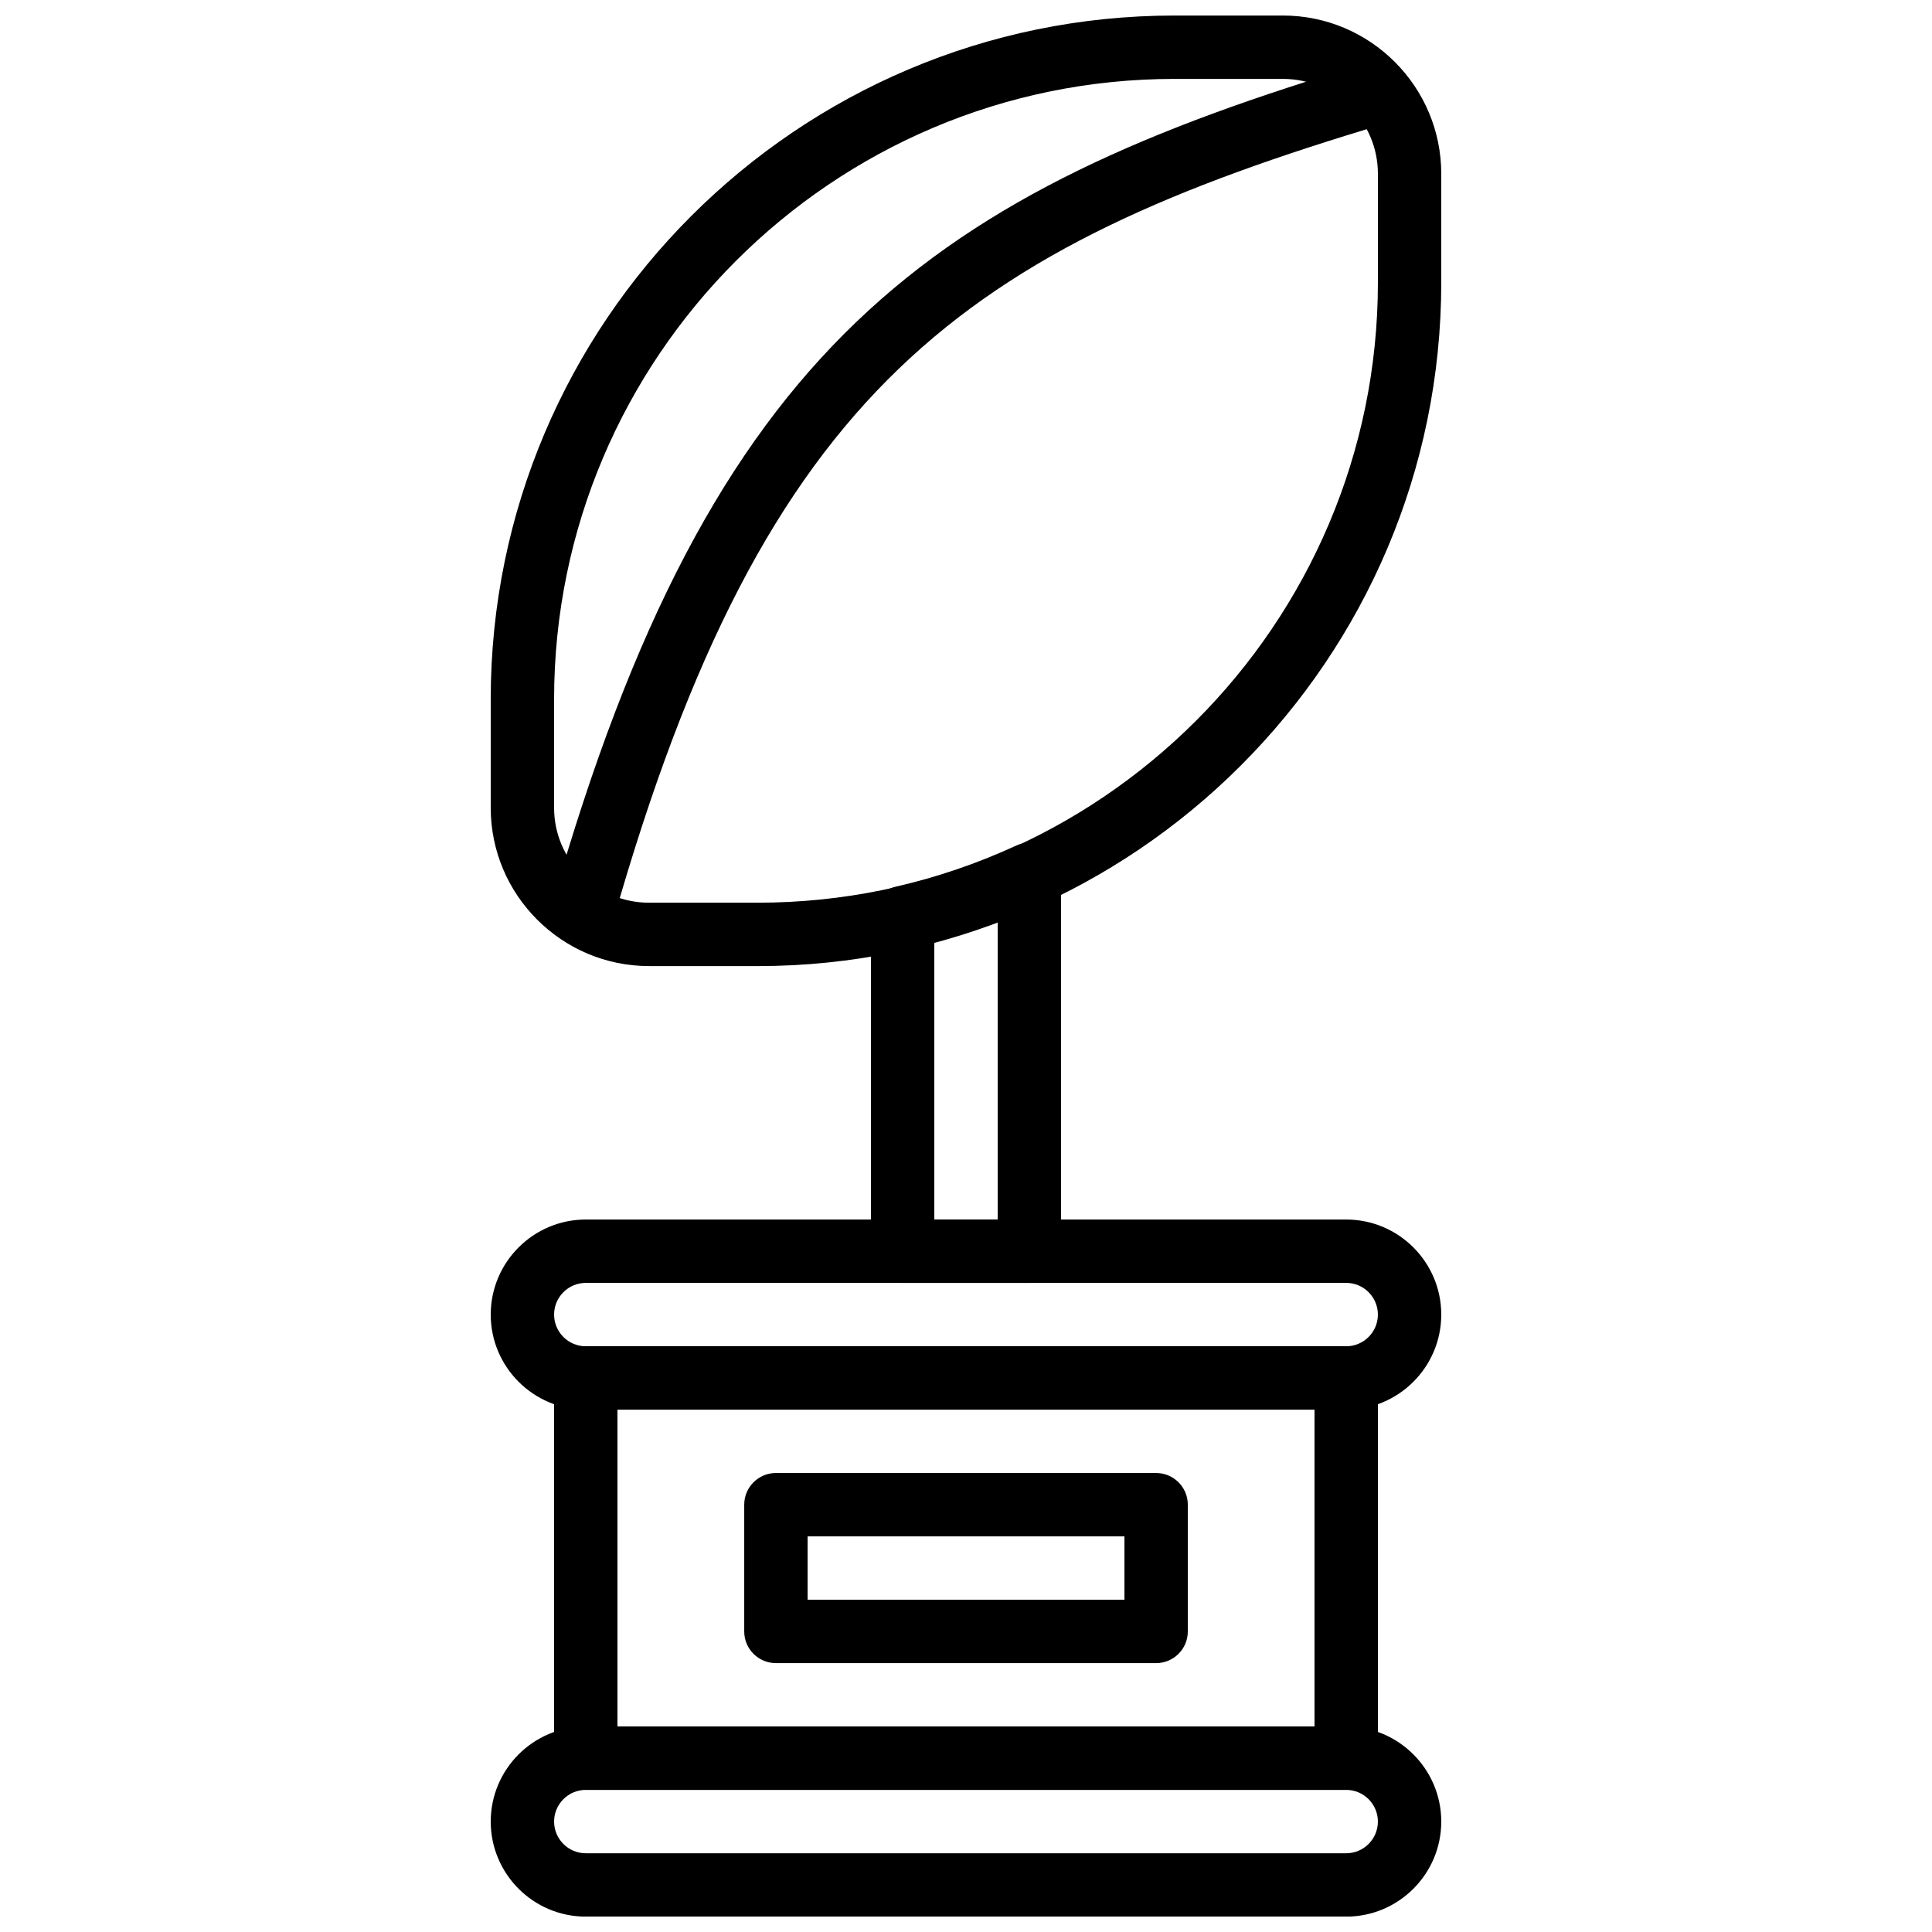
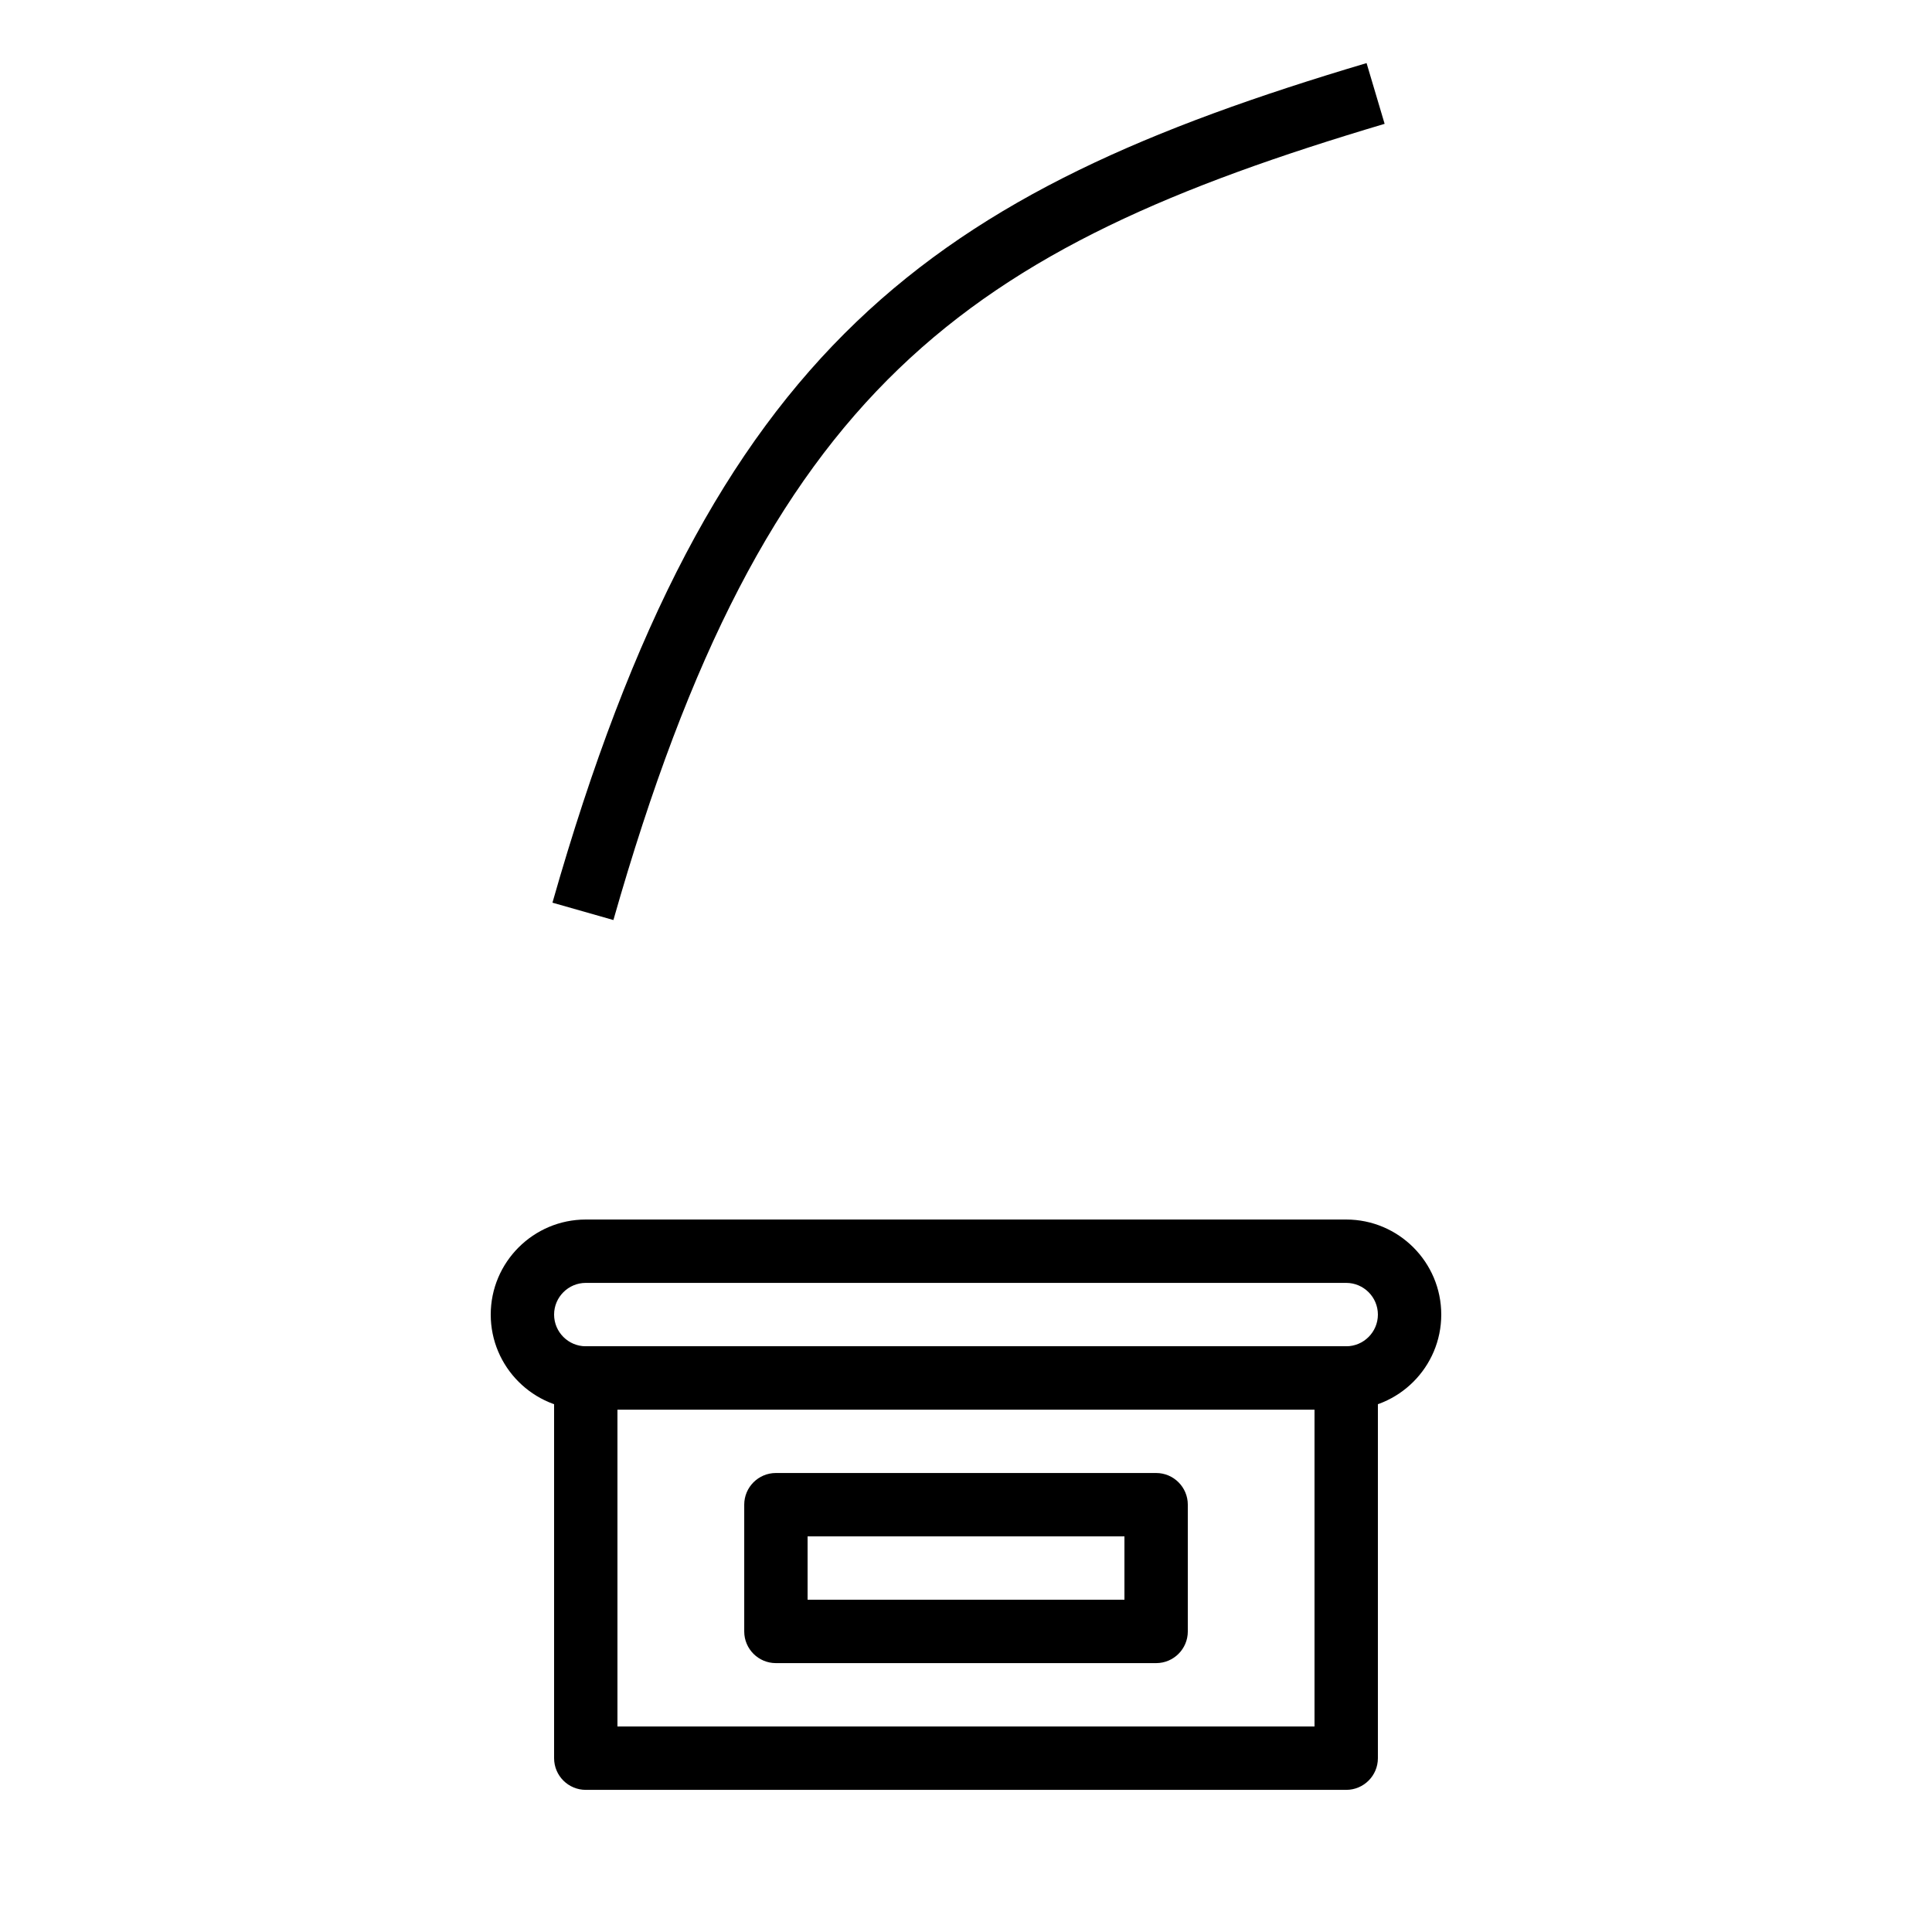
<svg xmlns="http://www.w3.org/2000/svg" width="800px" height="800px" version="1.1" viewBox="144 144 512 512">
  <defs>
    <clipPath id="b">
-       <path d="m274 148.09h252v252.91h-252z" />
-     </clipPath>
+       </clipPath>
    <clipPath id="a">
-       <path d="m274 601h252v50.902h-252z" />
+       <path d="m274 601h252h-252z" />
    </clipPath>
  </defs>
  <g clip-path="url(#b)">
-     <path d="m455.25 164.91c-90.652 0-164.41 73.758-164.41 164.41v28.742c0 13.879 11.285 25.164 25.168 25.164h28.742c90.648 0 164.41-73.758 164.41-164.41v-28.742c0-13.879-11.285-25.164-25.164-25.164zm-110.5 235.11h-28.742c-23.137 0-41.961-18.828-41.961-41.961v-28.742c0-99.914 81.289-181.2 181.2-181.2h28.742c23.133 0 41.961 18.824 41.961 41.957v28.742c0 99.914-81.293 181.21-181.2 181.21z" fill-rule="evenodd" />
-   </g>
+     </g>
  <path d="m306.56 387.82-16.156-4.602c42.18-147.98 100.64-188.24 215.75-222.5l4.785 16.098c-111.15 33.082-164.12 69.711-204.38 211" fill-rule="evenodd" />
  <g clip-path="url(#a)">
-     <path d="m299.24 618.34c-4.629 0-8.398 3.769-8.398 8.395 0 4.629 3.769 8.398 8.398 8.398h201.52c4.625 0 8.395-3.769 8.395-8.398 0-4.625-3.769-8.395-8.395-8.395zm201.52 33.586h-201.52c-13.891 0-25.191-11.301-25.191-25.191 0-13.887 11.301-25.188 25.191-25.188h201.52c13.887 0 25.188 11.301 25.188 25.188 0 13.891-11.301 25.191-25.188 25.191z" fill-rule="evenodd" />
-   </g>
+     </g>
  <path d="m299.24 483.98c-4.629 0-8.398 3.773-8.398 8.398s3.769 8.398 8.398 8.398h201.52c4.625 0 8.395-3.773 8.395-8.398s-3.769-8.398-8.395-8.398zm201.52 33.59h-201.52c-13.891 0-25.191-11.305-25.191-25.191 0-13.887 11.301-25.191 25.191-25.191h201.52c13.887 0 25.188 11.305 25.188 25.191 0 13.887-11.301 25.191-25.188 25.191z" fill-rule="evenodd" />
  <path d="m307.63 601.54h184.73v-83.969h-184.73zm193.13 16.793h-201.52c-4.637 0-8.398-3.754-8.398-8.395v-100.76c0-4.637 3.762-8.398 8.398-8.398h201.52c4.633 0 8.395 3.762 8.395 8.398v100.76c0 4.641-3.762 8.395-8.395 8.395z" fill-rule="evenodd" />
  <path d="m358.02 567.95h83.969v-16.797h-83.969zm92.363 16.793h-100.76c-4.633 0-8.395-3.754-8.395-8.398v-33.586c0-4.637 3.762-8.398 8.395-8.398h100.76c4.637 0 8.398 3.762 8.398 8.398v33.586c0 4.644-3.762 8.398-8.398 8.398z" fill-rule="evenodd" />
-   <path d="m391.6 467.19h16.793v-78.855c-5.523 2.086-11.133 3.891-16.793 5.41zm25.191 16.793h-33.59c-4.633 0-8.395-3.762-8.395-8.395v-88.41c0-3.922 2.711-7.324 6.531-8.188 10.91-2.484 21.648-6.148 31.941-10.883 2.606-1.199 5.625-0.98 8.047 0.562 2.398 1.539 3.859 4.207 3.859 7.062v99.855c0 4.633-3.762 8.395-8.395 8.395z" fill-rule="evenodd" />
</svg>